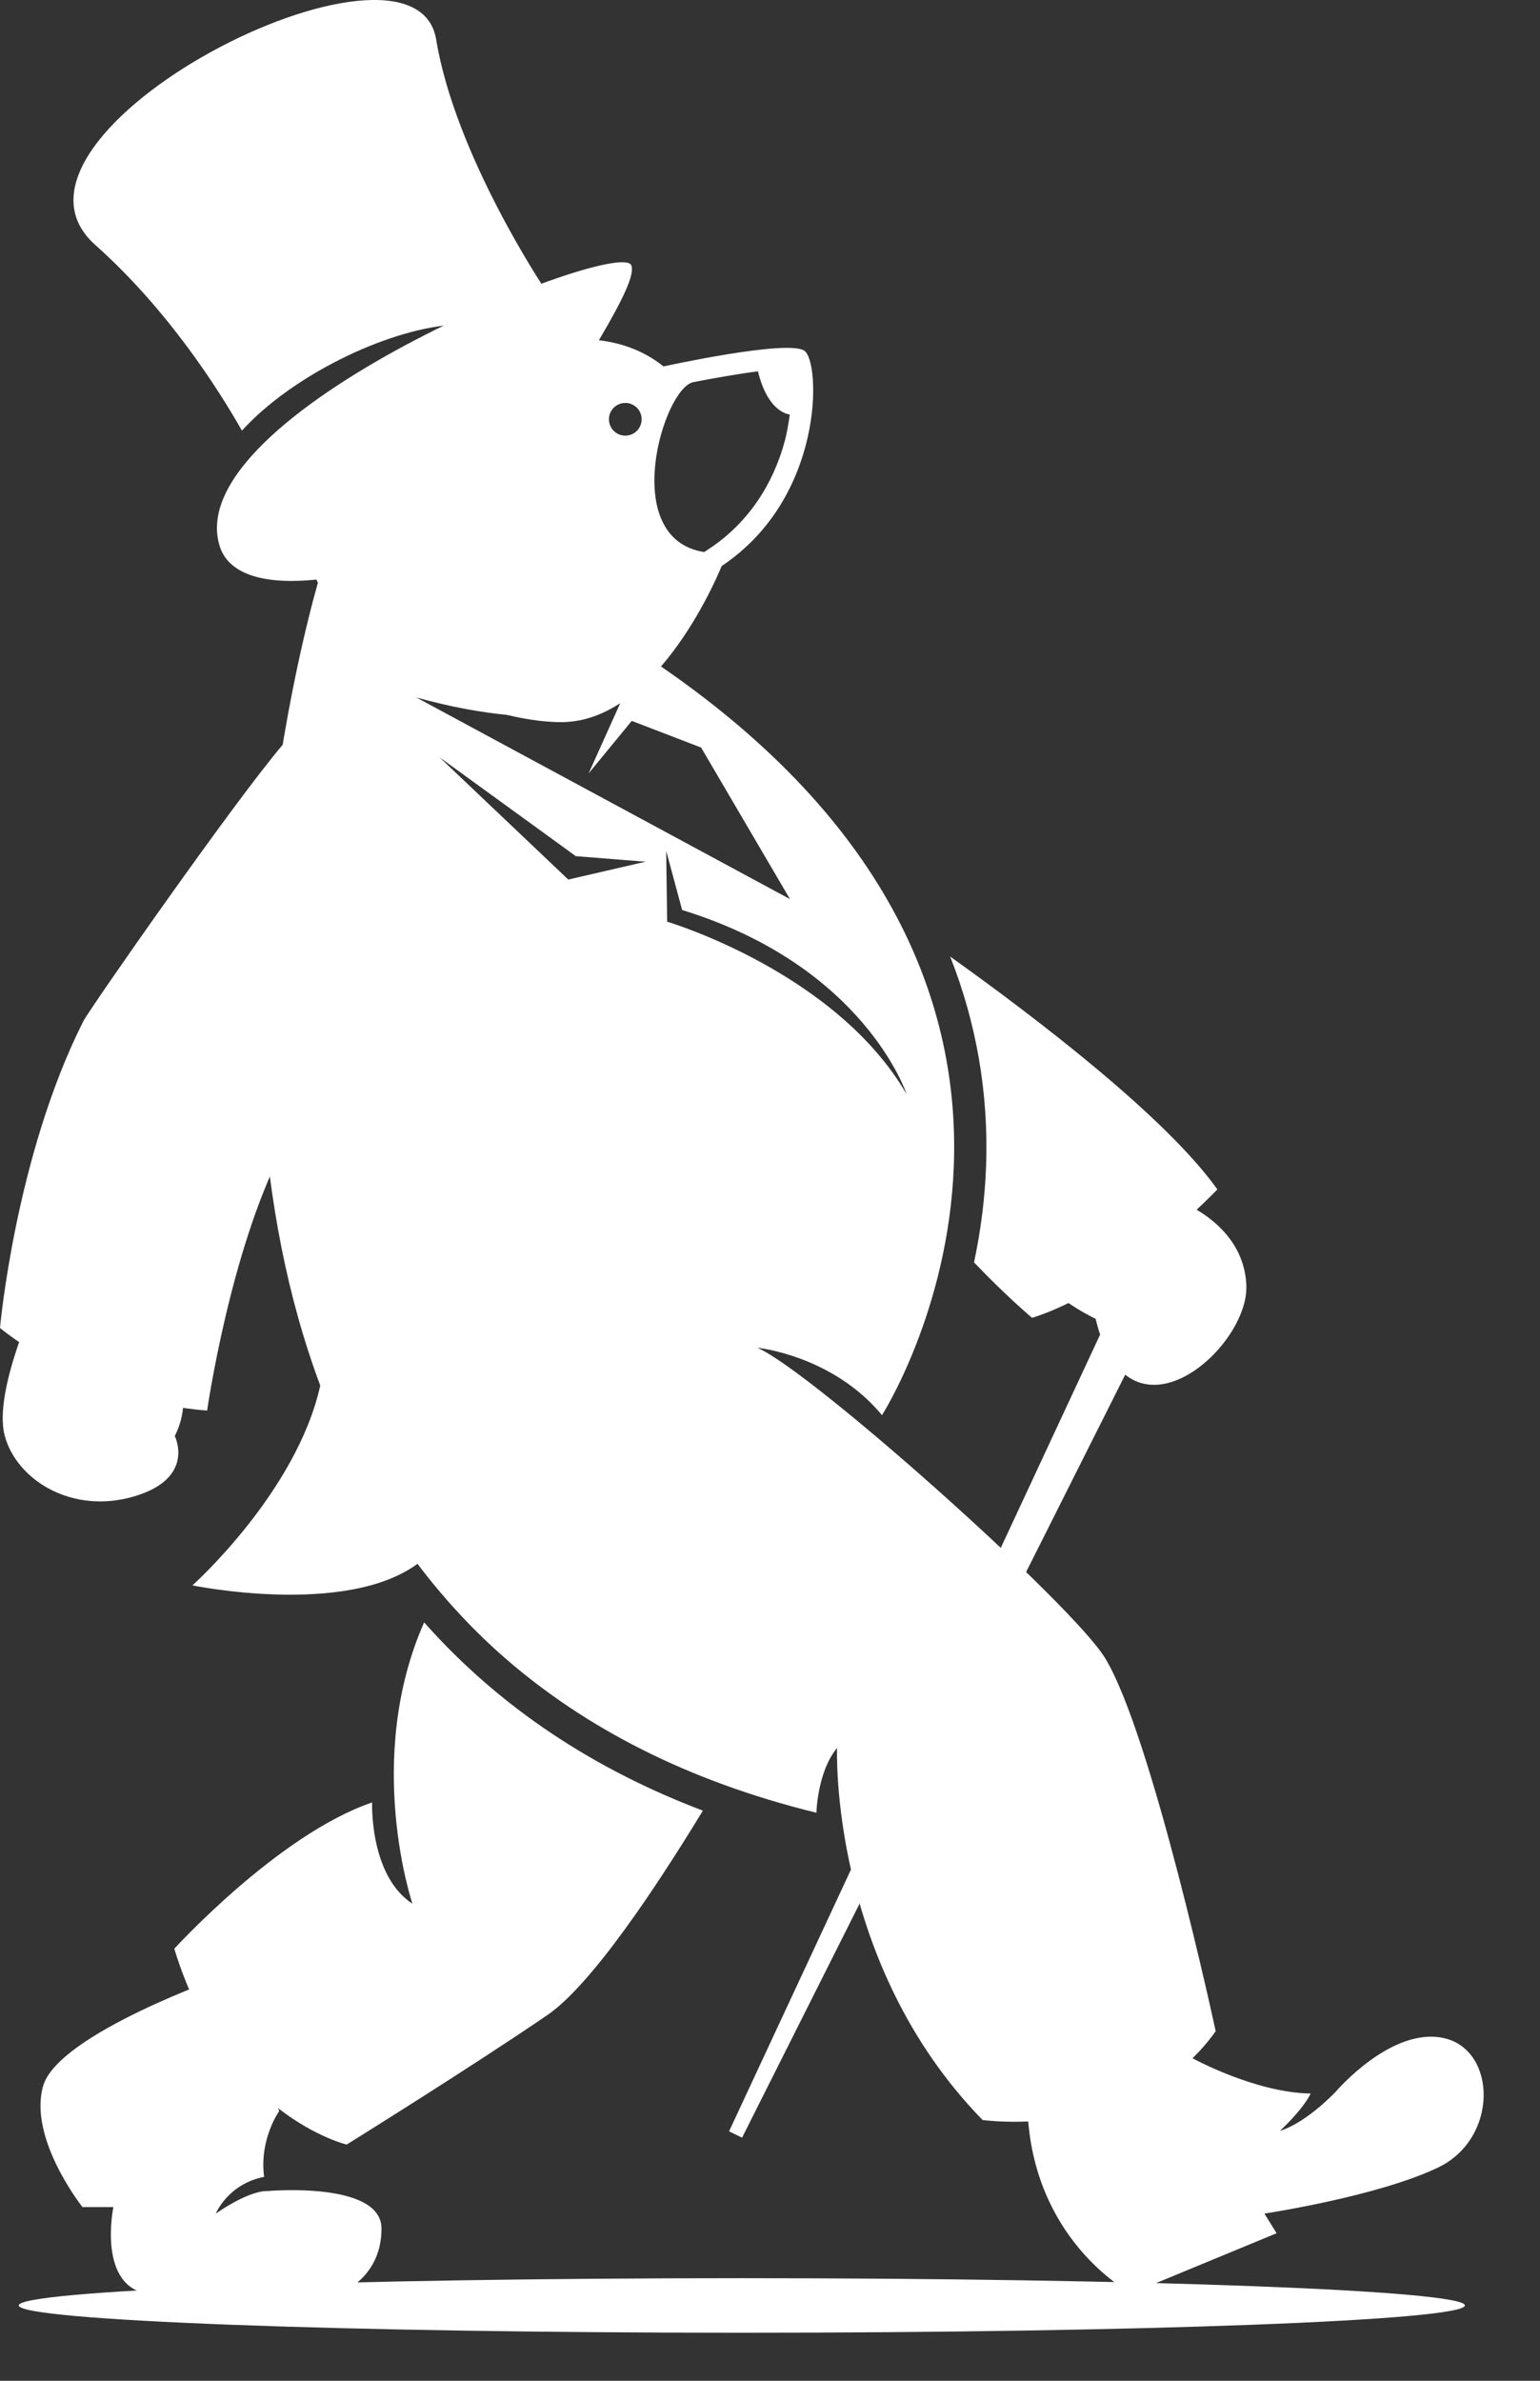
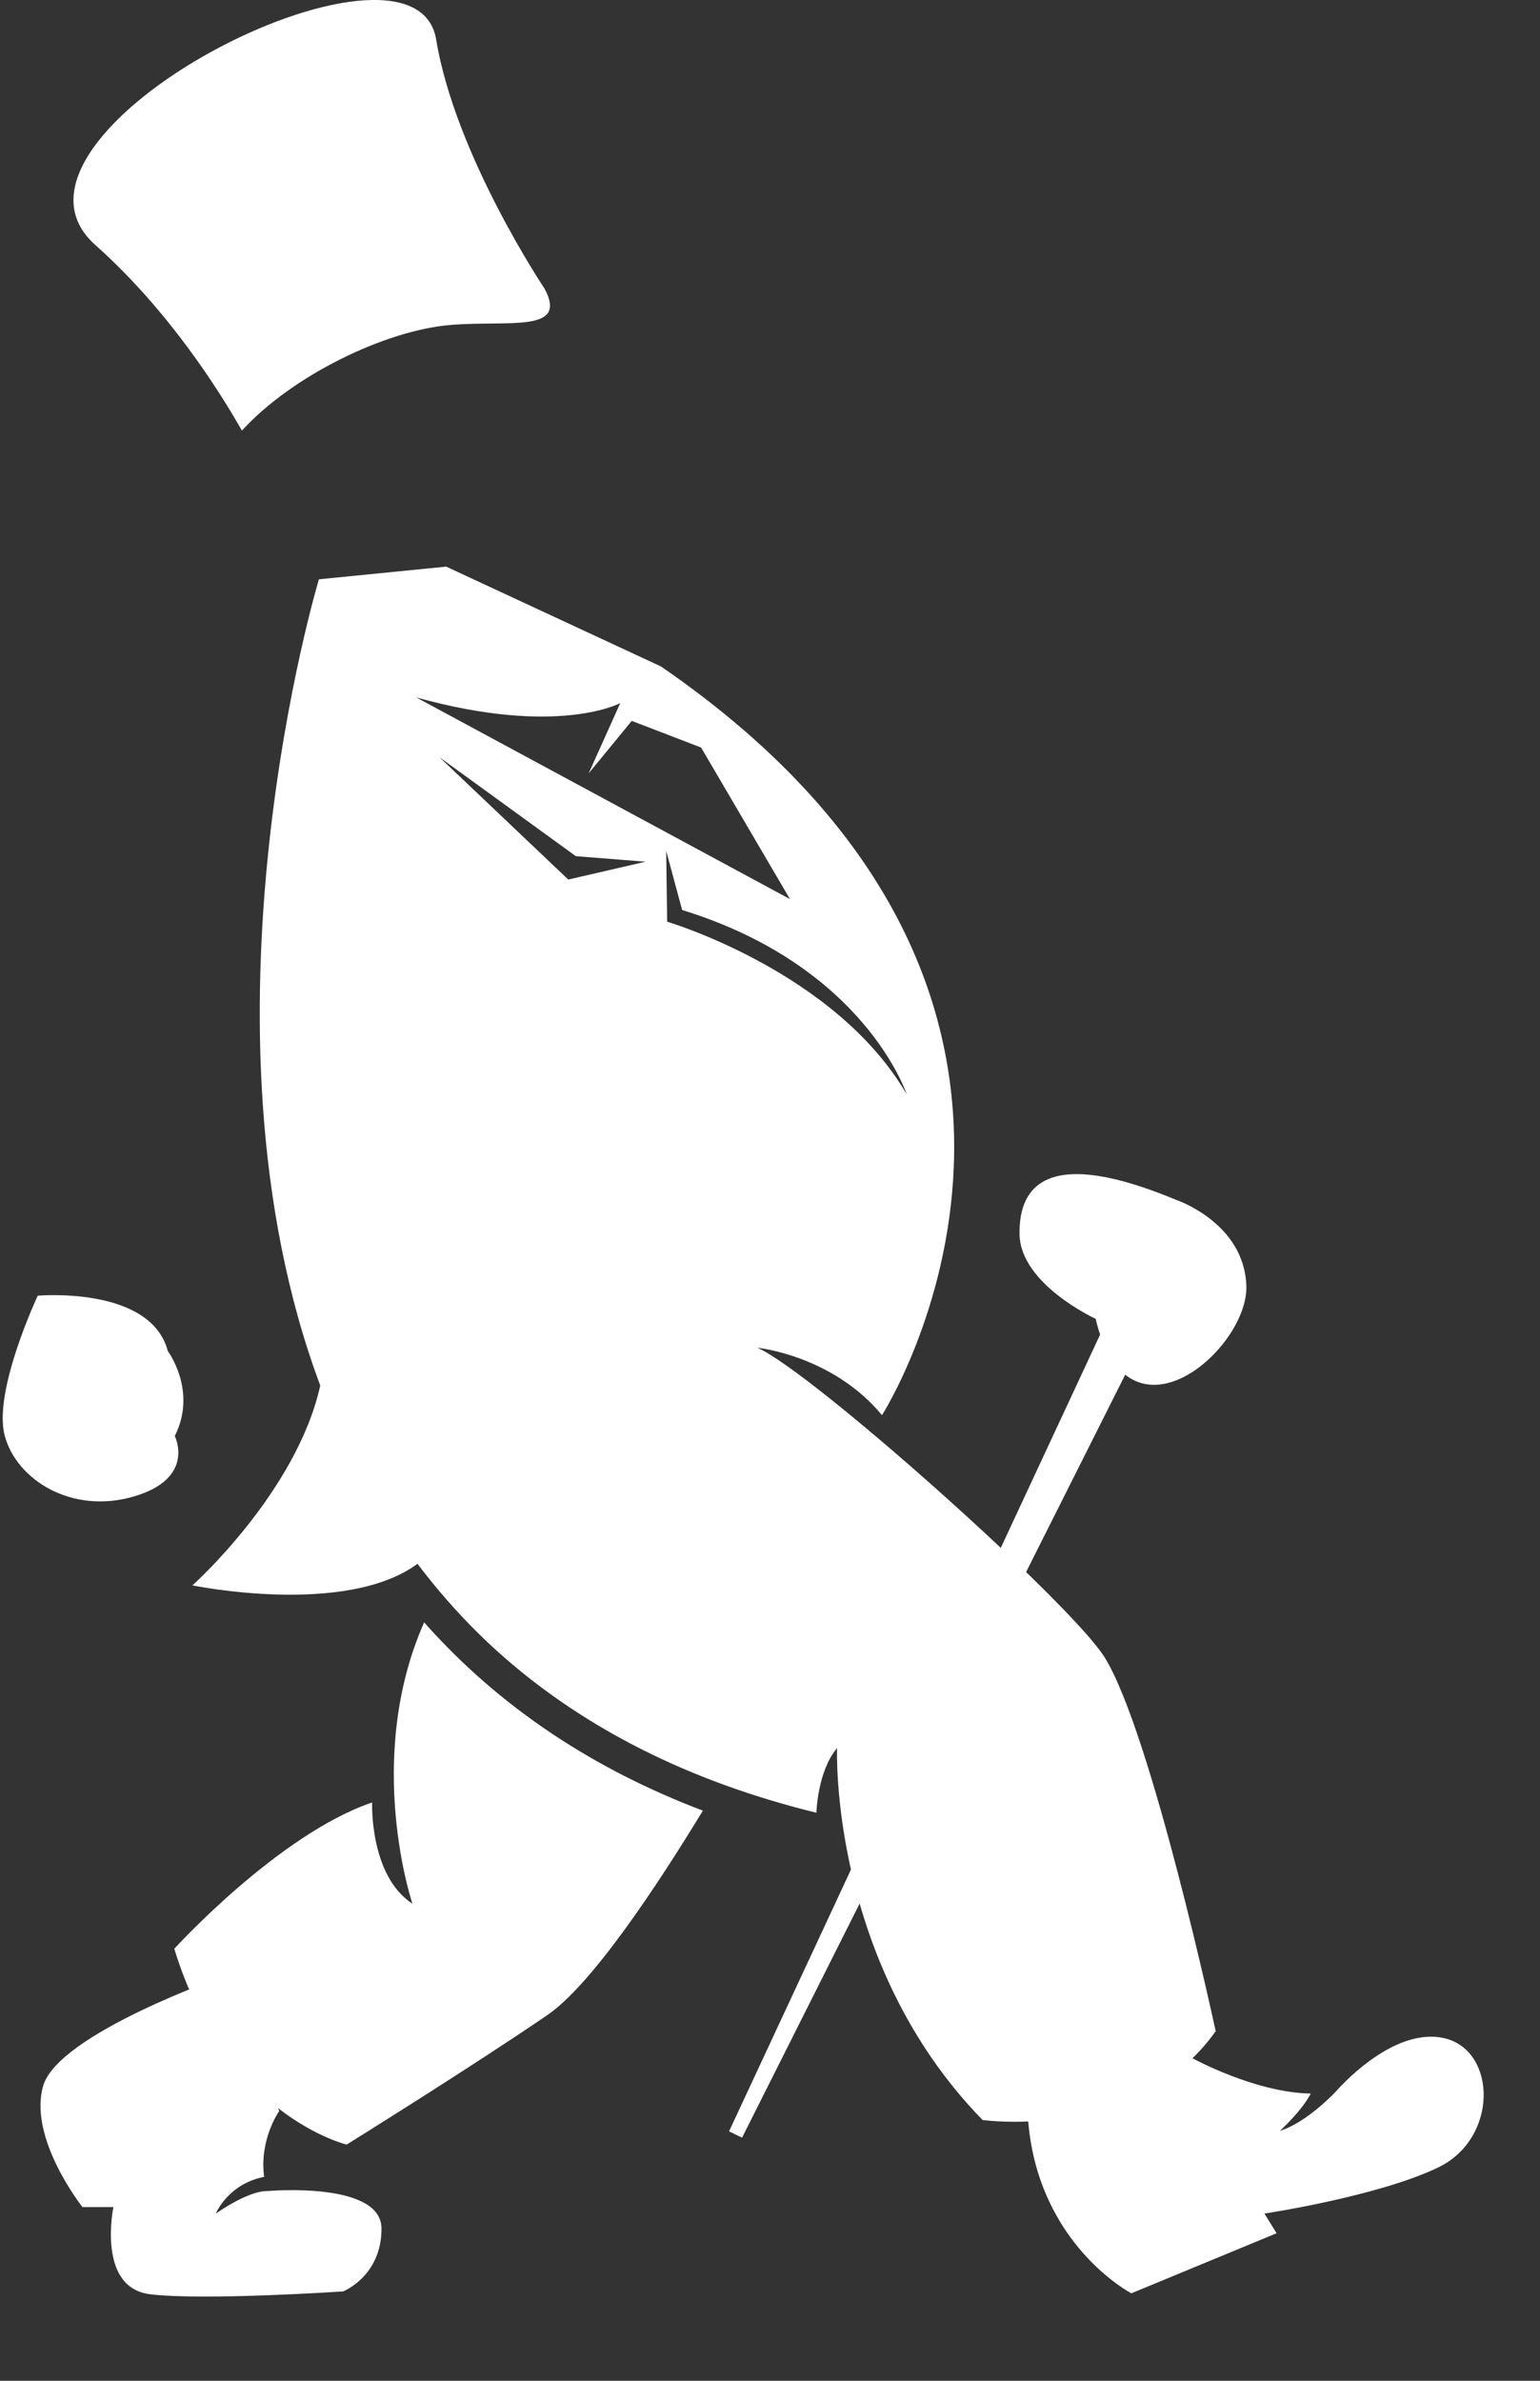
<svg xmlns="http://www.w3.org/2000/svg" width="22" height="34" viewBox="0 0 22 34" fill="none">
  <rect x="0" y="0" width="22" height="34" fill="#333333" stroke="none" />
-   <path fill-rule="evenodd" clip-rule="evenodd" d="M13.574 13.661C14.777 14.519 16.649 15.944 17.391 16.986C17.391 16.986 16.021 18.427 14.743 18.82C14.743 18.82 14.355 18.492 13.915 18.028C14.011 17.576 14.07 17.116 14.087 16.655C14.124 15.618 13.95 14.612 13.574 13.661Z" fill="white" />
  <path fill-rule="evenodd" clip-rule="evenodd" d="M9.517 12.152L9.531 13.163C9.531 13.163 11.934 13.873 12.952 15.627C12.952 15.627 12.356 13.799 9.745 12.996L9.517 12.152ZM9.223 12.306L8.118 12.561L6.277 10.813L8.226 12.227L9.223 12.306ZM8.861 10.041C8.861 10.041 7.969 10.523 5.947 9.96L11.285 12.84L10.016 10.676L9.025 10.295L8.409 11.045L8.861 10.041ZM4.556 8.273C4.556 8.273 2.642 14.614 4.575 19.787C5.13 21.273 6.032 22.656 7.235 23.697C8.352 24.663 9.799 25.431 11.663 25.888C11.663 25.888 11.677 25.299 11.958 24.964C11.958 24.964 11.841 28.026 14.037 30.276C14.037 30.276 16.243 30.588 17.367 29.008C17.367 29.008 16.457 24.777 15.787 23.679C15.318 22.909 11.596 19.585 10.819 19.247C10.819 19.247 11.891 19.354 12.6 20.21C12.6 20.21 16.388 14.292 9.443 9.518L6.374 8.092L4.556 8.273Z" fill="white" />
  <path fill-rule="evenodd" clip-rule="evenodd" d="M10.041 25.858C9.369 26.962 8.447 28.349 7.817 28.779C6.719 29.529 4.952 30.627 4.952 30.627C4.952 30.627 3.214 30.213 2.49 27.83C2.49 27.83 3.977 26.196 5.316 25.741C5.316 25.741 5.276 26.785 5.892 27.187C5.892 27.187 5.194 25.125 6.059 23.169C7.158 24.409 8.517 25.28 10.041 25.858Z" fill="white" />
-   <path fill-rule="evenodd" clip-rule="evenodd" d="M5.517 11.051C5.517 11.051 5.039 9.465 4.038 10.637C3.348 11.445 1.279 14.41 1.191 14.583C0.218 16.511 -0 18.965 -0 18.965C-0 18.965 1.259 20.023 2.959 20.144C2.959 20.144 3.282 17.887 4.03 16.431C4.333 15.842 4.57 14.937 4.772 14.677C5.474 13.773 6.909 11.4 5.517 11.051Z" fill="white" />
  <path fill-rule="evenodd" clip-rule="evenodd" d="M16.801 17.135C16.801 17.135 17.775 17.46 17.805 18.363C17.836 19.266 16.11 20.772 15.652 18.834C15.652 18.834 14.575 18.341 14.565 17.625C14.554 16.908 14.993 16.382 16.801 17.135Z" fill="white" />
  <path fill-rule="evenodd" clip-rule="evenodd" d="M2.397 19.294C2.397 19.294 2.823 19.862 2.497 20.508C2.497 20.508 2.802 21.111 1.913 21.371C1.024 21.632 0.231 21.132 0.066 20.497C-0.099 19.861 0.539 18.504 0.539 18.504C0.539 18.504 2.152 18.36 2.397 19.294Z" fill="white" />
  <path fill-rule="evenodd" clip-rule="evenodd" d="M3.989 30.148C3.989 30.148 3.702 30.546 3.773 31.088C3.256 31.189 3.083 31.612 3.083 31.612C3.592 31.264 3.816 31.291 3.816 31.291C3.816 31.291 5.45 31.144 5.45 31.827C5.45 32.51 4.901 32.724 4.901 32.724C4.901 32.724 2.905 32.858 2.142 32.764C1.379 32.67 1.62 31.519 1.62 31.519H1.178C1.178 31.519 0.401 30.541 0.616 29.791C0.83 29.042 3.227 28.211 3.227 28.211L3.989 30.148Z" fill="white" />
  <path fill-rule="evenodd" clip-rule="evenodd" d="M17.036 29.394C17.036 29.394 17.93 29.886 18.725 29.898C18.594 30.152 18.284 30.431 18.284 30.431C18.676 30.31 19.088 29.865 19.088 29.865C19.088 29.865 19.884 28.934 20.634 29.108C21.384 29.282 21.411 30.541 20.541 30.956C19.67 31.371 18.063 31.612 18.063 31.612L18.237 31.893L16.162 32.751C16.162 32.751 14.837 32.061 14.689 30.297C14.542 28.532 17.036 29.394 17.036 29.394Z" fill="white" />
  <path fill-rule="evenodd" clip-rule="evenodd" d="M15.764 18.956L15.95 19.046L16.101 19.119L16.287 19.209L10.601 30.528L10.583 30.52L10.432 30.446L10.415 30.438L15.764 18.956Z" fill="white" />
-   <path fill-rule="evenodd" clip-rule="evenodd" d="M8.556 4.859C8.922 4.237 9.066 3.917 9.019 3.79C8.864 3.377 2.542 5.897 3.139 7.801C3.256 8.174 3.716 8.366 4.555 8.273C5.975 8.115 6.62 7.208 6.62 7.208L8.556 4.859Z" fill="white" />
-   <path fill-rule="evenodd" clip-rule="evenodd" d="M8.74 5.856C8.667 5.963 8.695 6.108 8.801 6.181C8.907 6.253 9.053 6.226 9.126 6.12C9.198 6.013 9.171 5.868 9.065 5.795C8.958 5.722 8.813 5.75 8.74 5.856ZM11.213 6.291C11.046 6.919 10.686 7.467 10.14 7.831L10.06 7.884C8.834 7.693 9.474 5.547 9.903 5.458C10.175 5.405 10.531 5.341 10.828 5.303C10.973 5.905 11.283 5.919 11.283 5.919C11.262 6.072 11.235 6.209 11.213 6.291ZM9.479 5.233C9.479 5.233 11.266 4.84 11.494 5.011C11.723 5.181 11.78 7.104 10.309 8.084C10.309 8.084 9.429 10.311 8.02 10.313C6.611 10.315 3.481 8.92 4.513 6.342C4.513 6.342 4.865 6.817 5.425 6.744C5.425 6.744 4.654 6.287 5.11 5.66C5.566 5.034 6.142 5.483 6.142 5.483C6.142 5.483 8.229 4.227 9.479 5.233Z" fill="white" />
  <path fill-rule="evenodd" clip-rule="evenodd" d="M7.78 4.123C7.78 4.123 6.504 2.222 6.231 0.565C5.922 -1.302 -0.408 1.922 1.361 3.498C2.404 4.427 3.128 5.571 3.456 6.15C4.17 5.365 5.504 4.718 6.433 4.641C7.272 4.571 8.12 4.761 7.78 4.123Z" fill="white" />
-   <path fill-rule="evenodd" clip-rule="evenodd" d="M10.598 33.314C16.302 33.314 20.927 33.139 20.927 32.924C20.927 32.709 16.302 32.535 10.598 32.535C4.893 32.535 0.268 32.709 0.268 32.924C0.268 33.139 4.893 33.314 10.598 33.314Z" fill="white" />
  <path fill-rule="evenodd" clip-rule="evenodd" d="M5.964 22.333C4.933 23.092 2.749 22.641 2.749 22.641C2.749 22.641 4.237 21.312 4.575 19.787C4.912 18.262 7.132 21.26 5.964 22.333Z" fill="white" />
</svg>